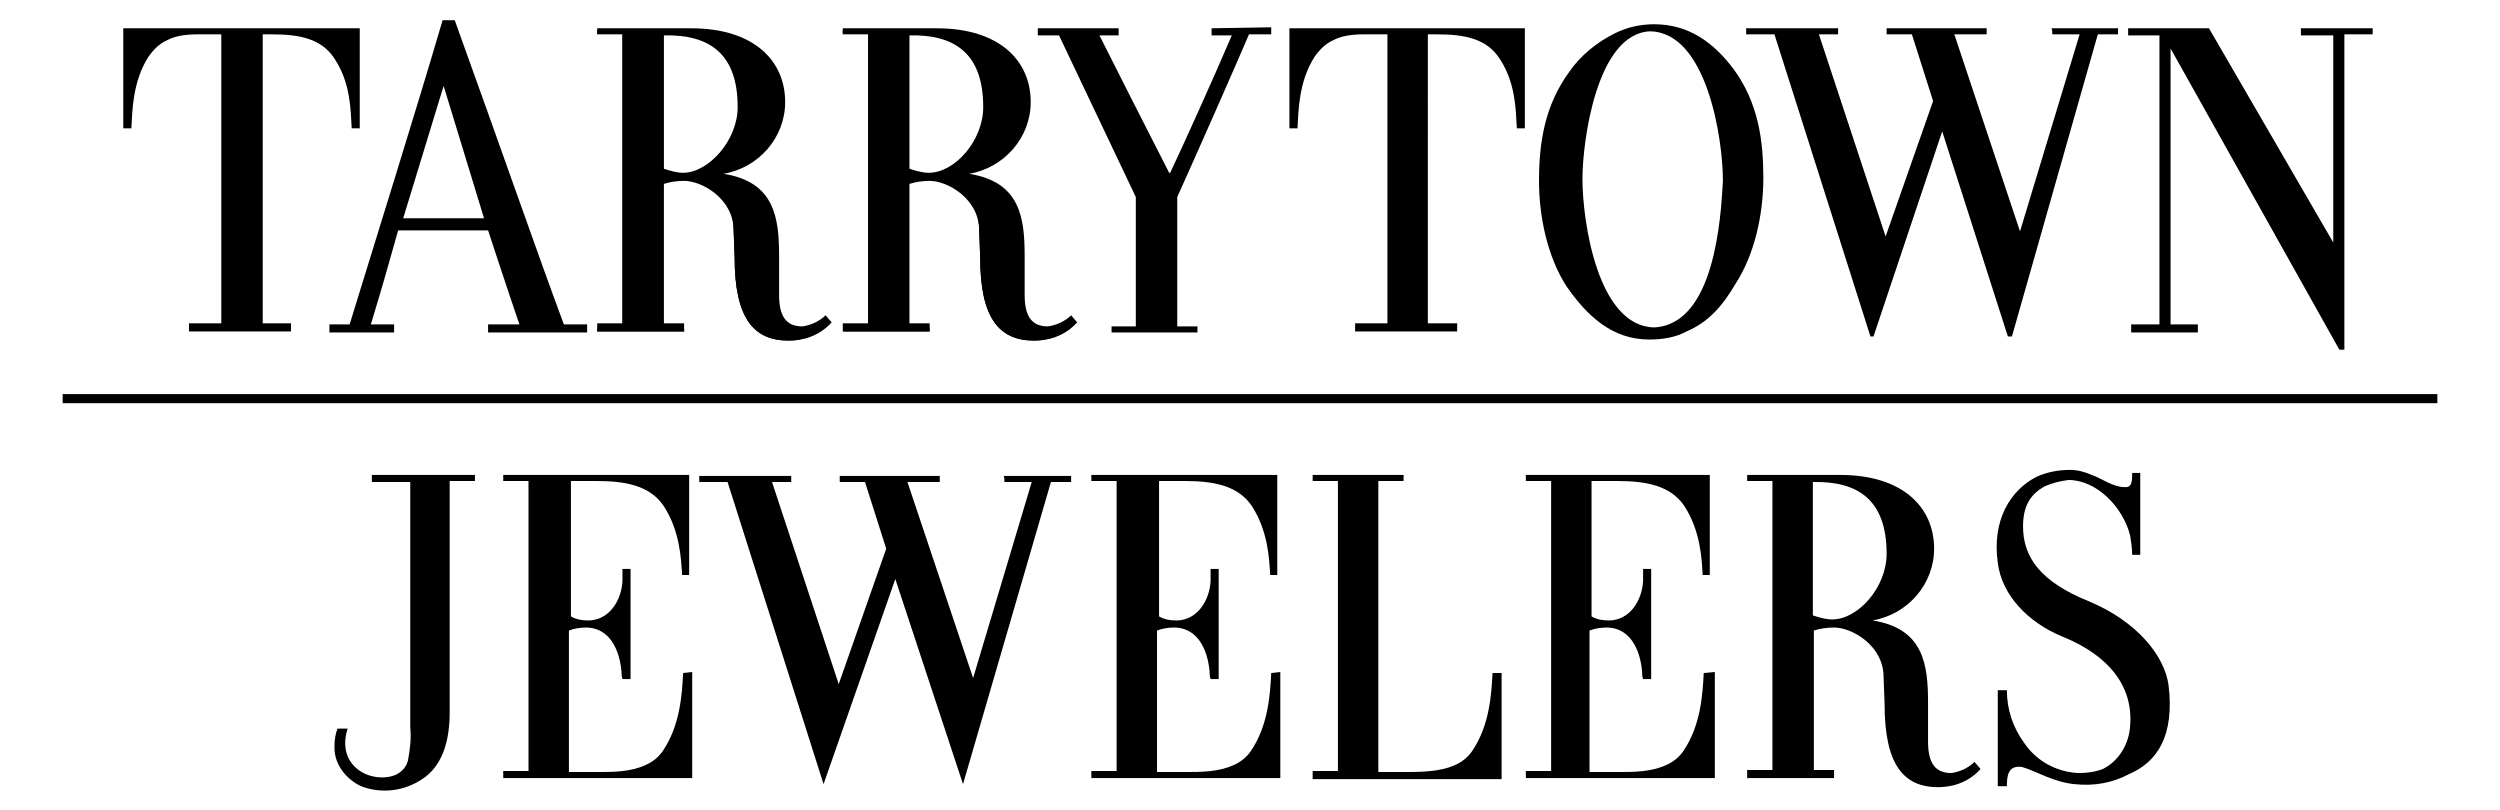
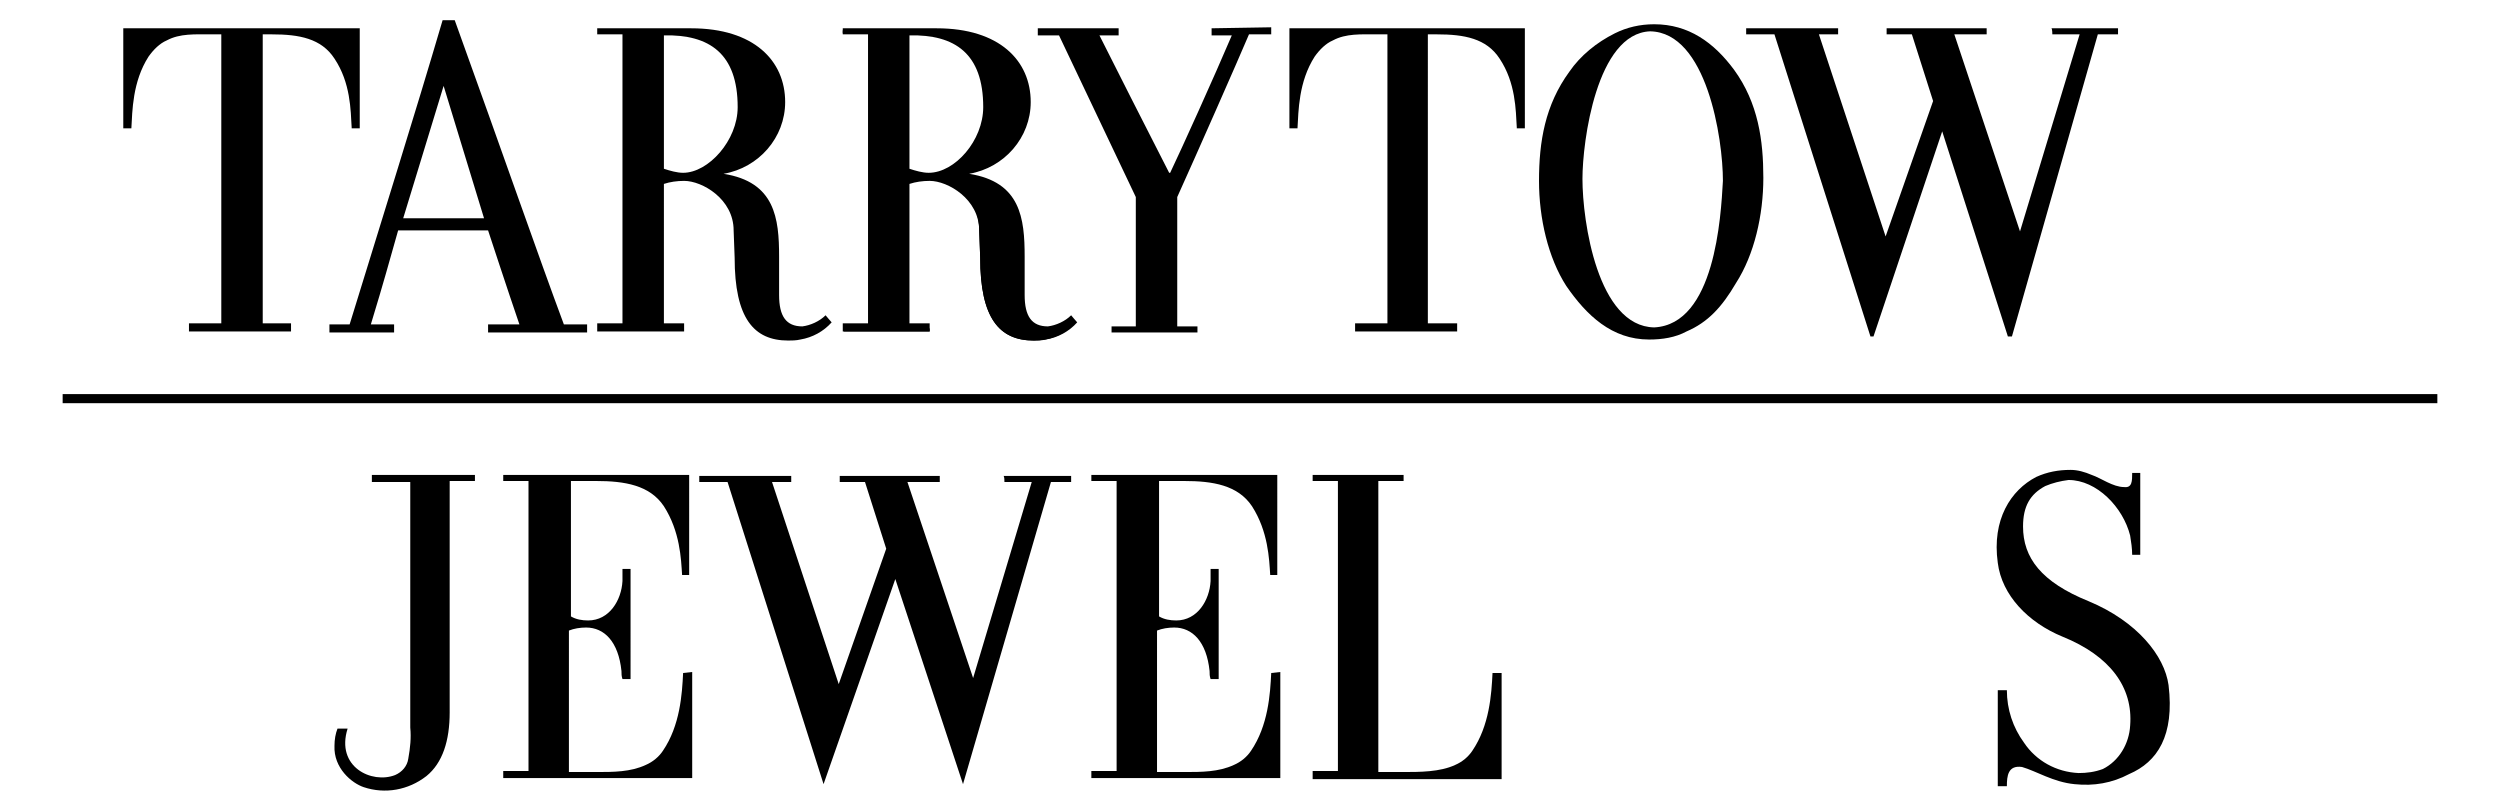
<svg xmlns="http://www.w3.org/2000/svg" id="Layer_1" x="0px" y="0px" width="247.4px" height="80.2px" viewBox="0 0 247.4 80.2" xml:space="preserve">
  <title>ttj-logo_v11_470w</title>
  <g id="Layer_1-2">
    <path d="M105.8,31.9c-0.6,0.7-1.5,1.1-2.4,1c-1.6,0-2.5-1.3-2.5-3.5v-3.8c0-4-0.4-7.7-6.2-8.3c4.4-0.3,6.8-3.3,6.8-7 c0-4.1-3.1-7.3-9.3-7.3h-8.8v0.3H86v29.2h-2.5v0.3H92v-0.3h-2.5V17.8c0,0,1.1-0.1,1.9-0.1H92c2.8,0.2,4.9,2,4.9,5.1l0.1,2.7 c0,6,1.9,8.2,5.3,8.2c1.5,0,2.9-0.5,3.9-1.6C105.9,32,106,32,105.8,31.9z M89.5,3.3h1.2c3.9,0,6.7,1.9,6.7,7.2 c0.1,2.4-1.1,4.6-3.1,6c-0.8,0.6-1.8,0.9-2.8,0.8c-0.8,0-1.9-0.1-1.9-0.1L89.5,3.3L89.5,3.3z" />
-     <path d="M81.5,31.9c-0.6,0.7-1.5,1.1-2.4,1c-1.6,0-2.5-1.3-2.5-3.5v-3.8c0-4-0.4-7.7-6.2-8.3c4.4-0.3,6.8-3.3,6.8-7 c0-4.1-3.1-7.3-9.3-7.3h-8.8v0.3h2.5v29.2h-2.5v0.3h8.6v-0.3h-2.5V17.8c0,0,1.1-0.1,1.9-0.1h0.6c2.8,0.2,4.9,2,4.9,5.1l0.1,2.7 c0,6,1.9,8.2,5.3,8.2c1.5,0,2.9-0.5,3.9-1.6C81.6,32,81.7,32,81.5,31.9z M65.2,3.3h1.2c3.9,0,6.7,1.9,6.7,7.2 c0.1,2.4-1.1,4.6-3.1,6c-0.8,0.6-1.8,0.9-2.8,0.8c-0.8,0-1.9-0.1-1.9-0.1L65.2,3.3L65.2,3.3z" />
  </g>
  <g id="Layer_1_copy">
    <path d="M214.6,67.8c-0.4-2.9-3.1-6.3-7.9-8.3c-4.7-1.9-6.5-4.3-6.5-7.4c0-2,0.7-3.2,2.2-4c0.7-0.3,1.5-0.5,2.3-0.6 c2.8,0,5.4,2.7,6.1,5.5c0.1,0.6,0.2,1.3,0.2,1.9h0.8v-8.1H211c0,0.8,0,1.5-0.8,1.4c-1.1,0-2.3-0.9-3.2-1.2 c-0.7-0.3-1.4-0.5-2.1-0.5c-1.2,0-2.3,0.2-3.4,0.7c-2.5,1.3-4.4,4.2-3.8,8.5c0.4,3.2,3,5.9,6.4,7.3c4.7,1.9,7,5,6.7,8.8 c-0.1,1.8-1.1,3.5-2.7,4.3c-0.8,0.3-1.6,0.4-2.4,0.4c-2.2-0.1-4.2-1.2-5.4-3c-1.1-1.5-1.7-3.3-1.7-5.2h-0.9v9.5h0.9 c0-1,0.1-2.1,1.5-1.9c1.4,0.4,3.1,1.5,5.2,1.7c1.9,0.2,3.7-0.1,5.4-1C213.5,75.4,215.2,72.8,214.6,67.8z" />
-     <path d="M192.9,77.8c1.2-0.2,2.3-0.8,3.1-1.7c-0.2-0.2-0.5-0.6-0.6-0.7c-0.6,0.6-1.5,1-2.3,1.1c-1.6,0-2.3-1-2.3-3.1v-3.8 c0-3.8-0.4-7.4-5.5-8.2c3.5-0.6,6.1-3.6,6.1-7.1c0-4.1-3.1-7.3-9.3-7.3h-9.2v0.6h2.5v28.6h-2.5v0.8h8.6v-0.8h-2V62.4 c0.6-0.2,1.3-0.3,2-0.3c1.8,0,4.9,1.8,4.9,4.9l0.1,2.7c0,6,1.9,8.2,5.3,8.2C192.3,77.9,192.9,77.8,192.9,77.8z M181.3,61.3 c-0.6,0-1.3-0.2-1.9-0.4V47.7c4.5-0.1,7.3,1.8,7.3,7.1C186.7,58.1,183.9,61.3,181.3,61.3z" />
-     <path d="M168.6,66.6L168.6,66.6c-0.1,2.1-0.3,5.2-2,7.7c-0.4,0.6-1,1.1-1.7,1.4c-1.5,0.7-3.2,0.7-4.9,0.7h-2.7V62.4 c0.5-0.2,1.1-0.3,1.7-0.3c1.8,0,3.2,1.4,3.5,4.3c0,0.3,0,0.5,0.1,0.8h0.8V56.3h-0.8v1.2c-0.1,1.9-1.3,3.9-3.4,3.9 c-0.6,0-1.2-0.1-1.7-0.4V47.6h2.5c2.8,0,5.3,0.4,6.7,2.5c1.6,2.5,1.7,5.2,1.8,6.8h0.7V47h-18.2v0.6h2.5v28.7h-2.5V77h18.7V66.5 L168.6,66.6L168.6,66.6z" />
    <path d="M147.7,66.6c-0.1,2.1-0.3,5.2-2,7.7c-0.4,0.6-1,1.1-1.7,1.4c-1.5,0.7-3.5,0.7-5.2,0.7h-2.4V47.6h2.5v-0.3l0,0V47h-9v0.6 h2.5v28.7h-2.5v0.8h18.7V66.6L147.7,66.6z" />
    <path d="M125.8,66.6L125.8,66.6c-0.1,2.1-0.3,5.2-2,7.7c-0.4,0.6-1,1.1-1.7,1.4c-1.5,0.7-3.2,0.7-4.9,0.7h-2.7V62.4 c0.5-0.2,1.1-0.3,1.7-0.3c1.8,0,3.2,1.4,3.5,4.3c0,0.3,0,0.5,0.1,0.8h0.8V56.3h-0.8v1.2c-0.1,1.9-1.3,3.9-3.4,3.9 c-0.6,0-1.2-0.1-1.7-0.4V47.6h2.5c2.8,0,5.3,0.4,6.7,2.5c1.6,2.5,1.7,5.2,1.8,6.8h0.7V47H108v0.6h2.5v28.7H108V77h18.7V66.5 L125.8,66.6L125.8,66.6z" />
    <path d="M99.4,47.7h2.7l-5.8,19.4l-6.5-19.4h3.2v-0.6h-9.9v0.6h2.5l2.1,6.6L83,67.7l-6.6-20h1.9v-0.6h-9.1v0.6h2.8l9.5,29.9 l7.1-20.3l6.7,20.3l8.7-29.9h2v-0.6h-6.7C99.4,47.1,99.4,47.6,99.4,47.7z" />
    <path d="M203.1,3.4h2.7l-5.9,19.5l-6.5-19.5h3.2V2.8h-9.9v0.6h2.5l2.1,6.6l-4.7,13.4l-6.6-20h1.9V2.8h-9.1v0.6h2.8l9.5,29.9h0.3 l6.8-20.3l6.5,20.3h0.4l8.5-29.9h2V2.8H203C203.1,2.8,203.1,3.4,203.1,3.4z" />
    <path d="M67.6,66.6L67.6,66.6c-0.1,2.1-0.3,5.2-2,7.7c-0.4,0.6-1,1.1-1.7,1.4c-1.5,0.7-3.2,0.7-4.9,0.7h-2.7V62.4 c0.5-0.2,1.1-0.3,1.7-0.3c1.8,0,3.2,1.4,3.5,4.3c0,0.3,0,0.5,0.1,0.8h0.8V56.3h-0.8v1.2c-0.1,1.9-1.3,3.9-3.4,3.9 c-0.6,0-1.2-0.1-1.7-0.4V47.6h2.5c2.8,0,5.3,0.4,6.7,2.5c1.6,2.5,1.7,5.2,1.8,6.8h0.7V47H49.8v0.6h2.5v28.7h-2.5V77h18.7V66.5 L67.6,66.6L67.6,66.6z" />
    <path d="M36.8,47.7h3.8v24.3c0.1,1,0,2-0.2,3.1c-0.1,0.7-0.6,1.3-1.3,1.6c-2.3,0.9-5.9-0.8-4.7-4.6h-1c-0.2,0.5-0.3,1.1-0.3,1.7 c-0.1,2.2,1.7,3.7,2.9,4.1c2.1,0.7,4.4,0.3,6.2-1.1c1.6-1.3,2.3-3.5,2.3-6.3V47.6H47V47H36.8V47.7z" />
    <rect x="6.2" y="39" width="235" height="0.9" />
-     <path d="M227.7,2.8v0.7h3.2V24L218.6,2.8h-8v0.7h3.1v28.6h-2.8v0.8h6.6v-0.8h-2.7V4.8l16.7,29.8h0.5V3.4h2.8V2.8H227.7z" />
    <path d="M171.6,6.9c-2-2.7-4.5-4.5-7.9-4.5l0,0c-1.4,0-2.7,0.3-3.9,0.9c-1.8,0.9-3.4,2.2-4.5,3.8c-2.4,3.3-3,6.9-3,10.8 c0,3.7,0.9,7.6,2.7,10.4c2,2.9,4.5,5.3,8.2,5.3l0,0c1.3,0,2.6-0.2,3.7-0.8c2.1-0.9,3.5-2.4,4.9-4.8c1.8-2.8,2.7-6.7,2.7-10.4 S174,10.2,171.6,6.9z M163.7,32.4c-5.6-0.1-7.1-10.5-7.1-14.7c0-3.7,1.4-14.4,6.7-14.6c5.6,0.1,7.2,10.6,7.2,14.8 C170.3,21.5,169.7,32.1,163.7,32.4z" />
    <path d="M119.9,2.8v0.7h2c-1.7,4-5,11.3-6.1,13.6h-0.1c-1.6-3.1-6.1-12-6.9-13.6h1.9V2.8h-8v0.7h2.1l7.6,16v12.8H110v0.3l0,0v0.3 h8.5v-0.3l0,0v-0.3h-2V19.5c1.9-4.2,6-13.5,7.1-16.1h2.2V2.7L119.9,2.8L119.9,2.8z" />
    <path d="M103.5,33.6c1.2-0.2,2.3-0.8,3.1-1.7c-0.2-0.2-0.5-0.6-0.6-0.7c-0.6,0.6-1.5,1-2.3,1.1c-1.6,0-2.3-1-2.3-3.1v-3.8 c0-3.8-0.4-7.4-5.5-8.2c3.5-0.6,6.1-3.6,6.1-7.1c0-4.1-3.1-7.3-9.3-7.3h-9.3v0.6h2.5V32h-2.5v0.8H92V32h-2V18.2 c0.6-0.2,1.3-0.3,2-0.3c1.8,0,4.9,1.8,4.9,4.9l0.1,2.7c0,6,1.9,8.2,5.3,8.2C102.6,33.7,103.1,33.7,103.5,33.6z M91.9,17.1 c-0.6,0-1.3-0.2-1.9-0.4V3.5c4.5-0.1,7.3,1.8,7.3,7.1C97.3,13.9,94.5,17.1,91.9,17.1z" />
    <path d="M79.2,33.6c1.2-0.2,2.3-0.8,3.1-1.7c-0.2-0.2-0.5-0.6-0.6-0.7c-0.6,0.6-1.5,1-2.3,1.1c-1.6,0-2.3-1-2.3-3.1v-3.8 c0-3.8-0.4-7.4-5.5-8.2c3.5-0.6,6.1-3.6,6.1-7.1c0-4.1-3.1-7.3-9.3-7.3h-9.3v0.6h2.5V32h-2.5v0.8h8.6V32h-2V18.2 c0.6-0.2,1.3-0.3,2-0.3c1.8,0,4.9,1.8,4.9,4.9l0.1,2.7c0,6,1.9,8.2,5.3,8.2C78.3,33.7,78.8,33.7,79.2,33.6z M67.6,17.1 c-0.6,0-1.3-0.2-1.9-0.4V3.5c4.5-0.1,7.3,1.8,7.3,7.1C73,13.9,70.1,17.1,67.6,17.1z" />
    <path d="M55.8,32.1C53.3,25.4,49.8,15.3,45,2h-1.2c-2.7,9.2-6.1,20-9.2,30.1h-2v0.8H39v-0.8h-2.3c1.4-4.6,1.7-5.8,2.7-9.3h8.9 c0,0,2,6.1,3.1,9.3h-3.1v0.8h9.8v-0.8L55.8,32.1L55.8,32.1z M47.9,21.6h-8l4-13.1L47.9,21.6z" />
    <path d="M13,12.7c0.1-1.7,0.1-4.6,1.7-7.1c0.5-0.7,1.1-1.3,1.8-1.6c1.3-0.7,2.8-0.6,4.4-0.6h1v28.6h-3.2v0.8h10.1v-0.8H26V3.4h0.9 c2.7,0,4.9,0.4,6.2,2.4c1.6,2.4,1.6,5.1,1.7,6.8v0.1h0.8V2.8H12.2v9.9C12.2,12.7,13,12.7,13,12.7z" />
    <path d="M128.4,12.7c0.1-1.7,0.1-4.6,1.7-7.1c0.5-0.7,1.1-1.3,1.8-1.6c1.3-0.7,2.8-0.6,4.4-0.6h1v28.6h-3.2v0.8h10.1v-0.8h-2.9V3.4 h0.9c2.7,0,4.9,0.4,6.2,2.4c1.6,2.4,1.6,5.1,1.7,6.8v0.1h0.8V2.8h-23.3v9.9H128.4L128.4,12.7z" />
  </g>
</svg>